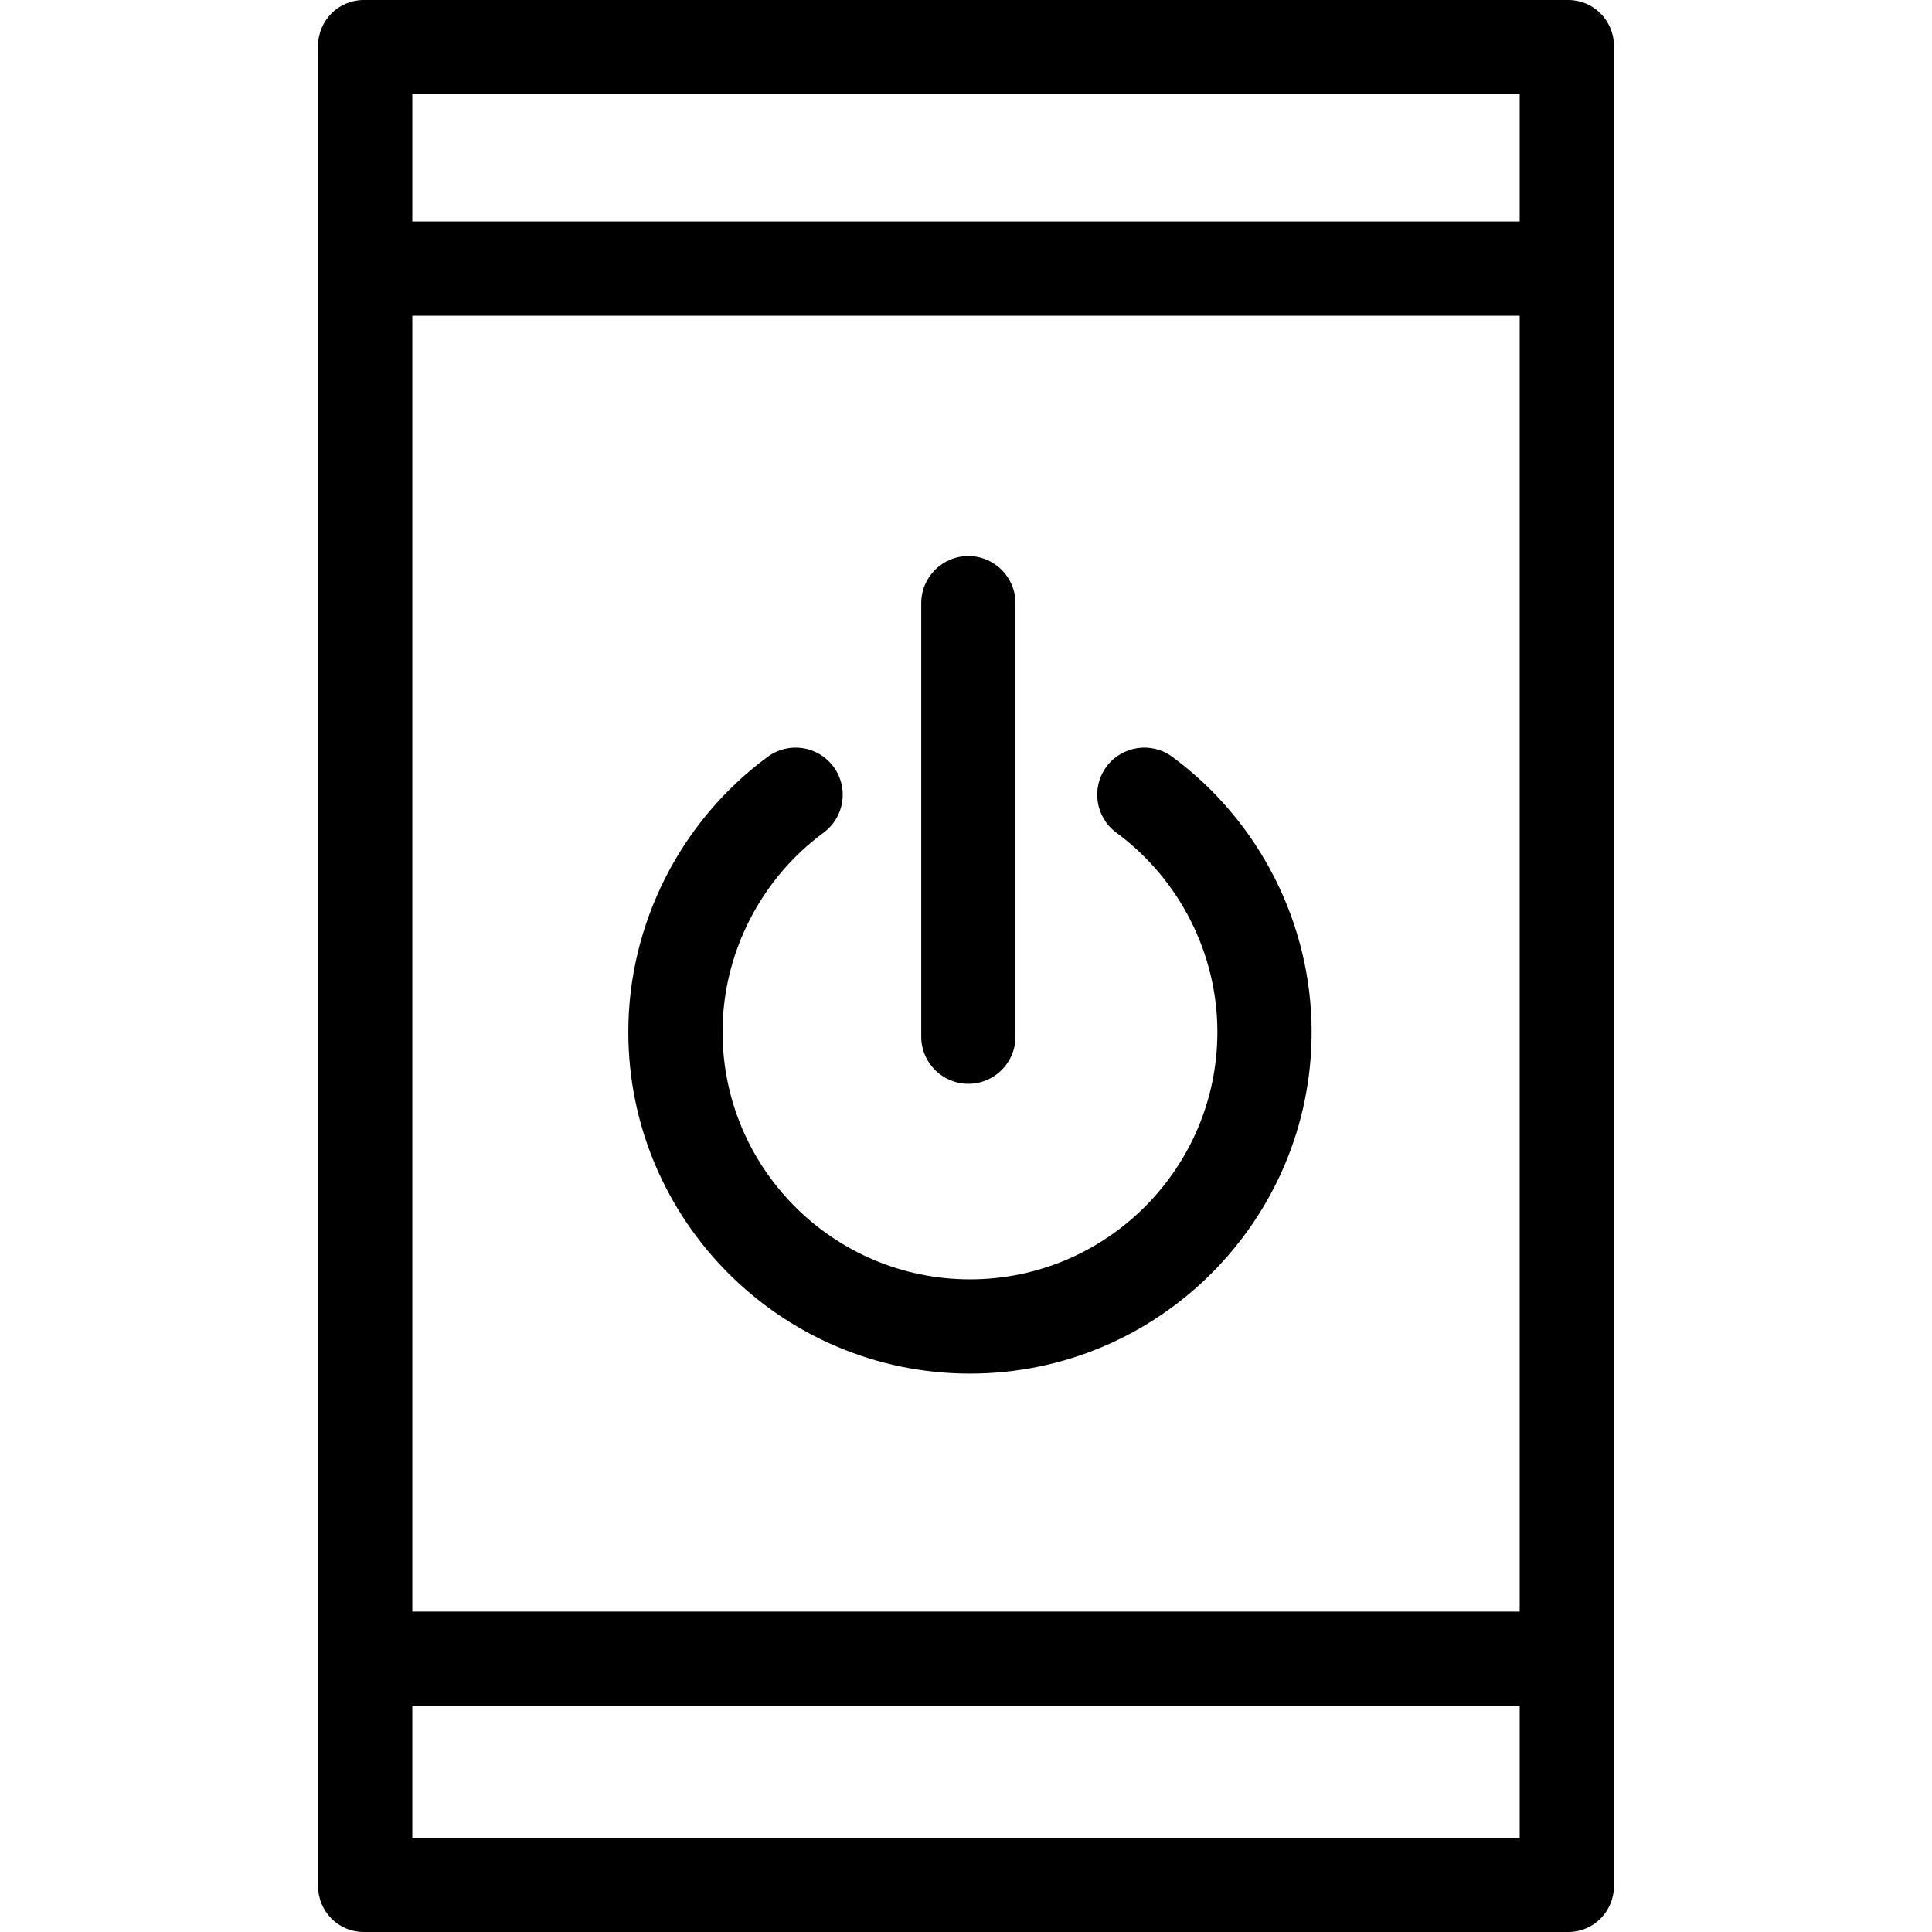
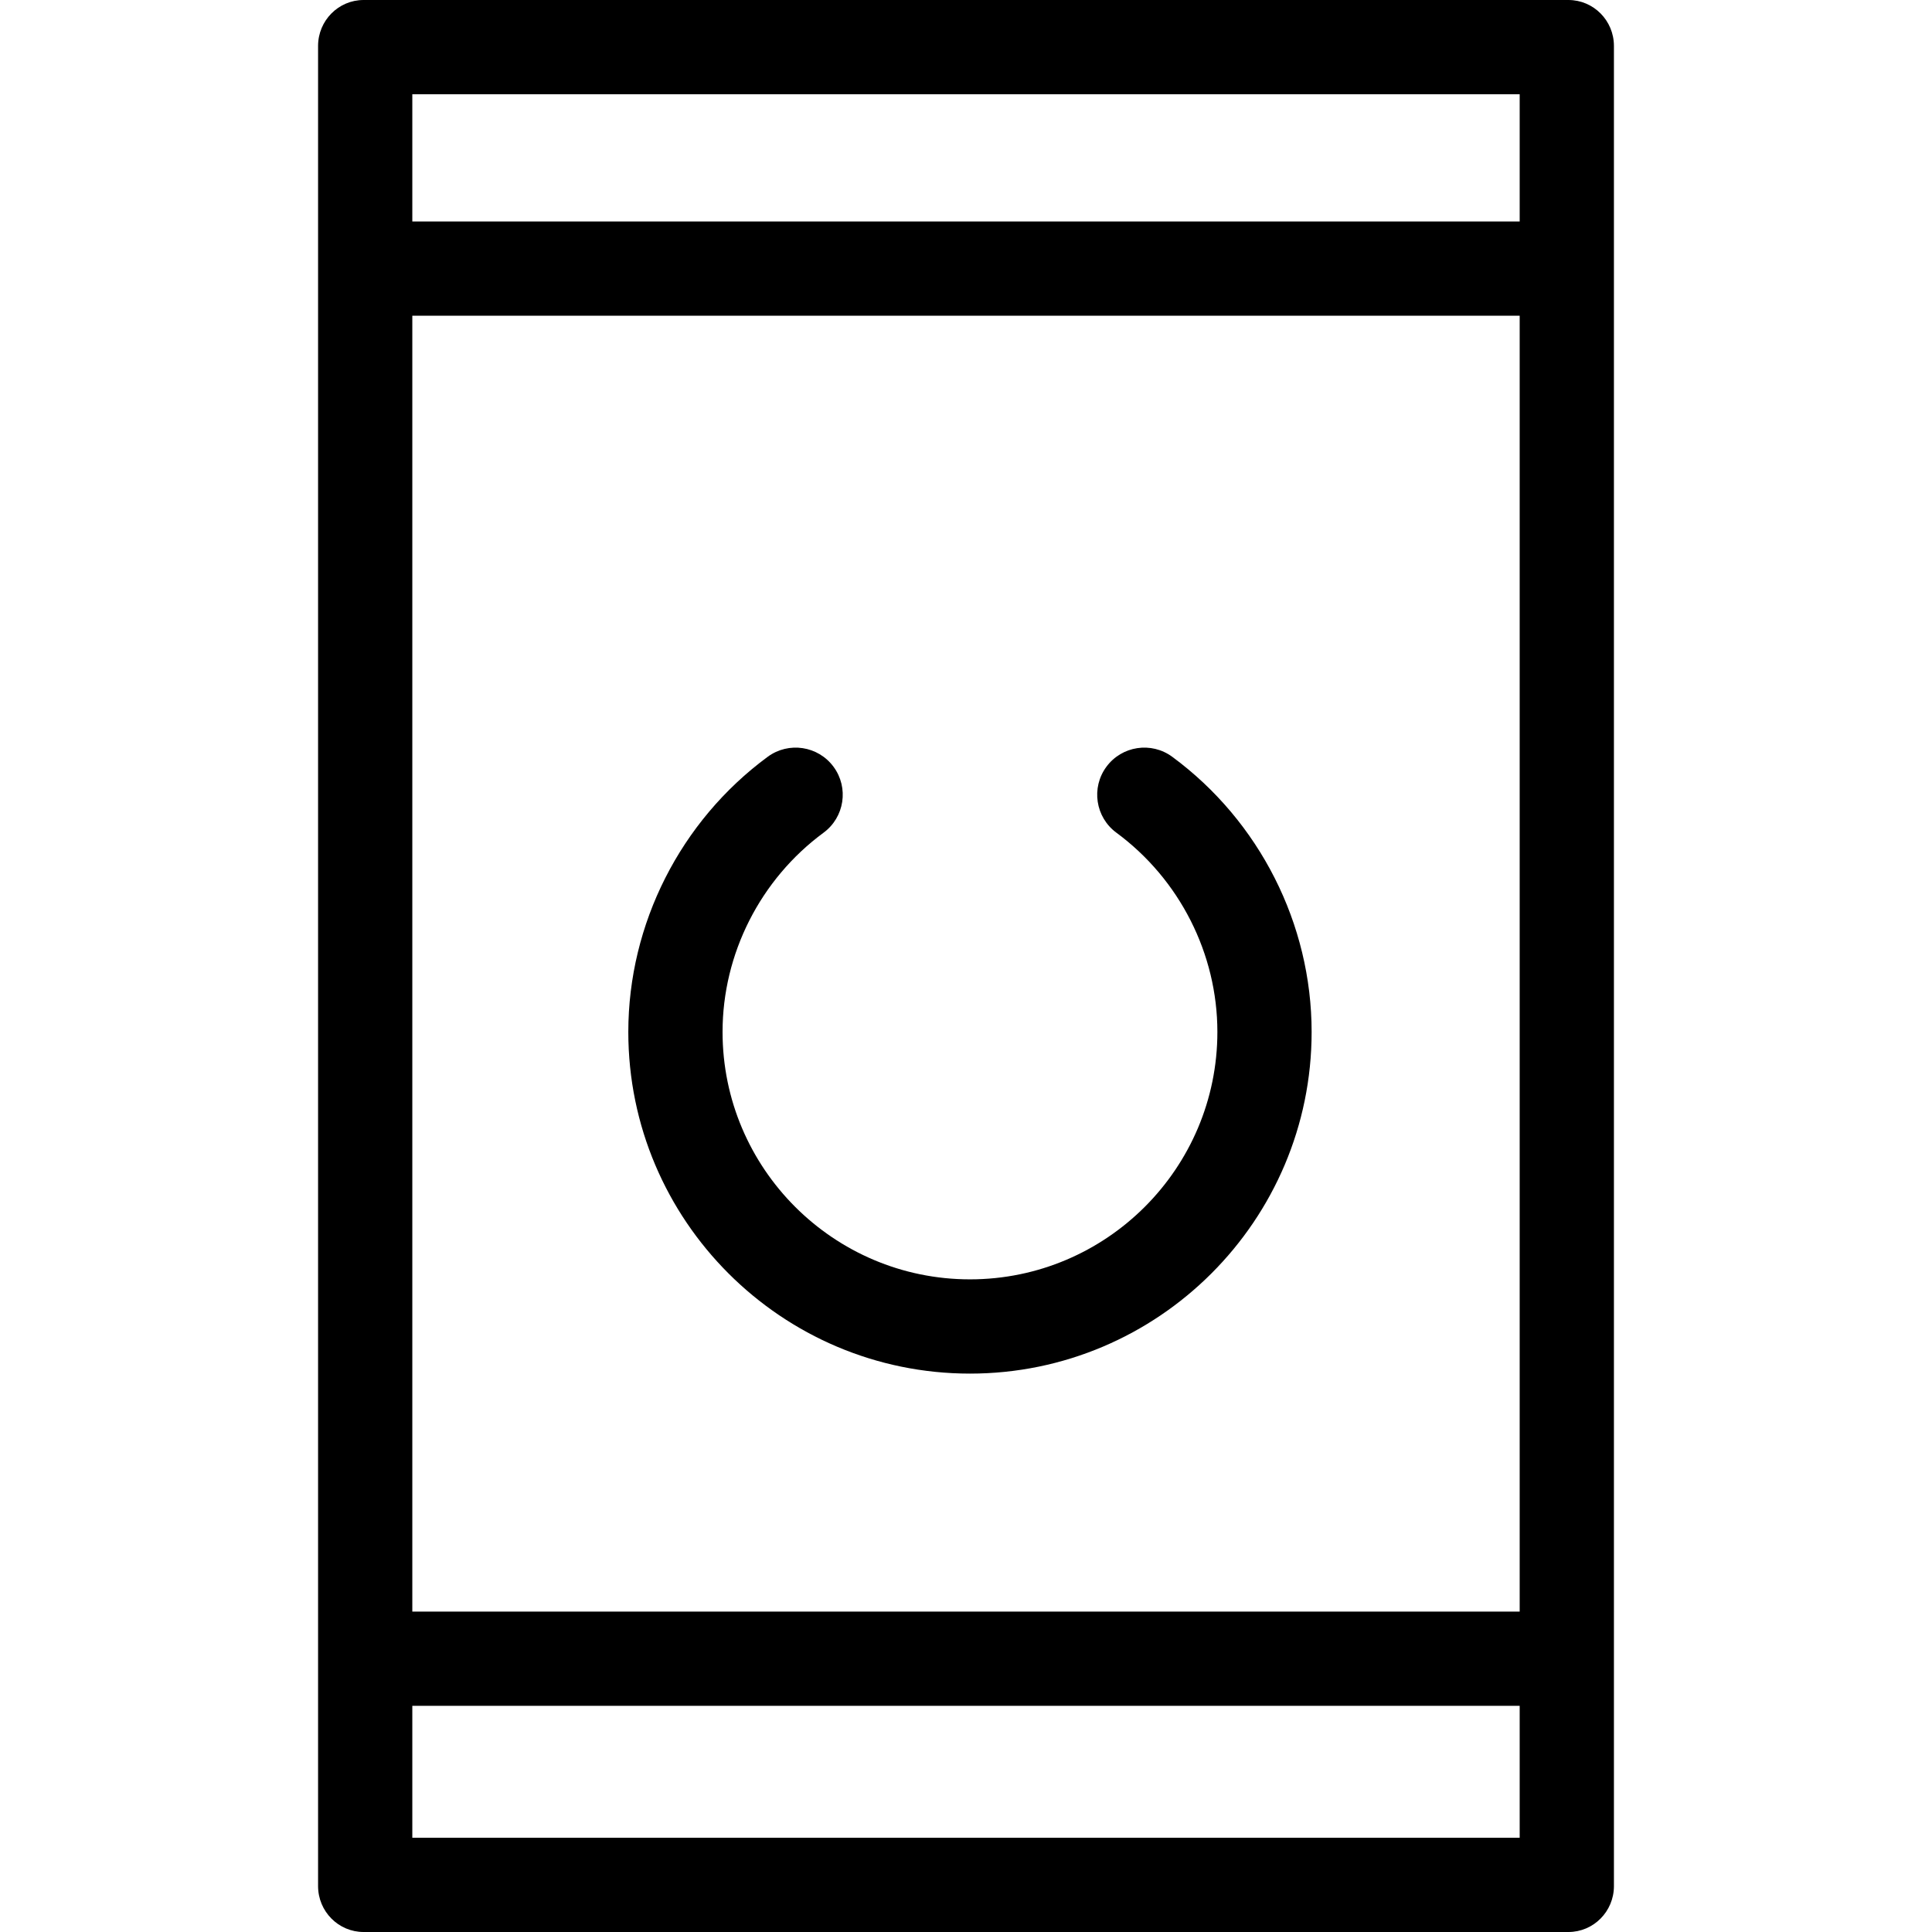
<svg xmlns="http://www.w3.org/2000/svg" fill="#000000" height="800px" width="800px" version="1.1" id="Layer_1" viewBox="0 0 512 512" xml:space="preserve">
  <g>
    <g>
      <path d="M415.645,0H96.355c-6.661,0-12.062,5.45-12.062,12.172v487.656c0,6.722,5.401,12.172,12.062,12.172h319.291    c6.662,0,12.062-5.45,12.062-12.172V12.172C427.707,5.45,422.306,0,415.645,0z M402.732,487.024H109.268v-34.966h293.463V487.024z     M402.732,427.083H109.268V83.668h293.463V427.083z M402.732,58.693H109.268V24.976h293.463V58.693z" />
    </g>
  </g>
  <g>
    <g>
-       <path d="M256.624,147.356c-6.897,0-12.488,5.592-12.488,12.488v114.888c0,6.896,5.591,12.488,12.488,12.488    c6.897,0,12.488-5.592,12.488-12.488V159.844C269.112,152.948,263.521,147.356,256.624,147.356z" />
-     </g>
+       </g>
  </g>
  <g>
    <g>
      <path d="M310.664,200.563c-5.552-4.092-13.371-2.908-17.46,2.644c-4.091,5.551-2.908,13.369,2.644,17.46    c16.764,12.355,26.771,32.096,26.771,52.807c0,36.153-29.414,65.567-65.567,65.567c-36.153,0-65.567-29.414-65.567-65.567    c0-20.711,10.008-40.453,26.771-52.807c5.552-4.091,6.736-11.91,2.644-17.46c-4.092-5.552-11.91-6.736-17.462-2.644    c-23.124,17.042-36.929,44.299-36.929,72.913c-0.001,49.926,40.615,90.543,90.542,90.543c49.925,0,90.543-40.617,90.543-90.543    C347.593,244.862,333.788,217.606,310.664,200.563z" />
    </g>
  </g>
</svg>